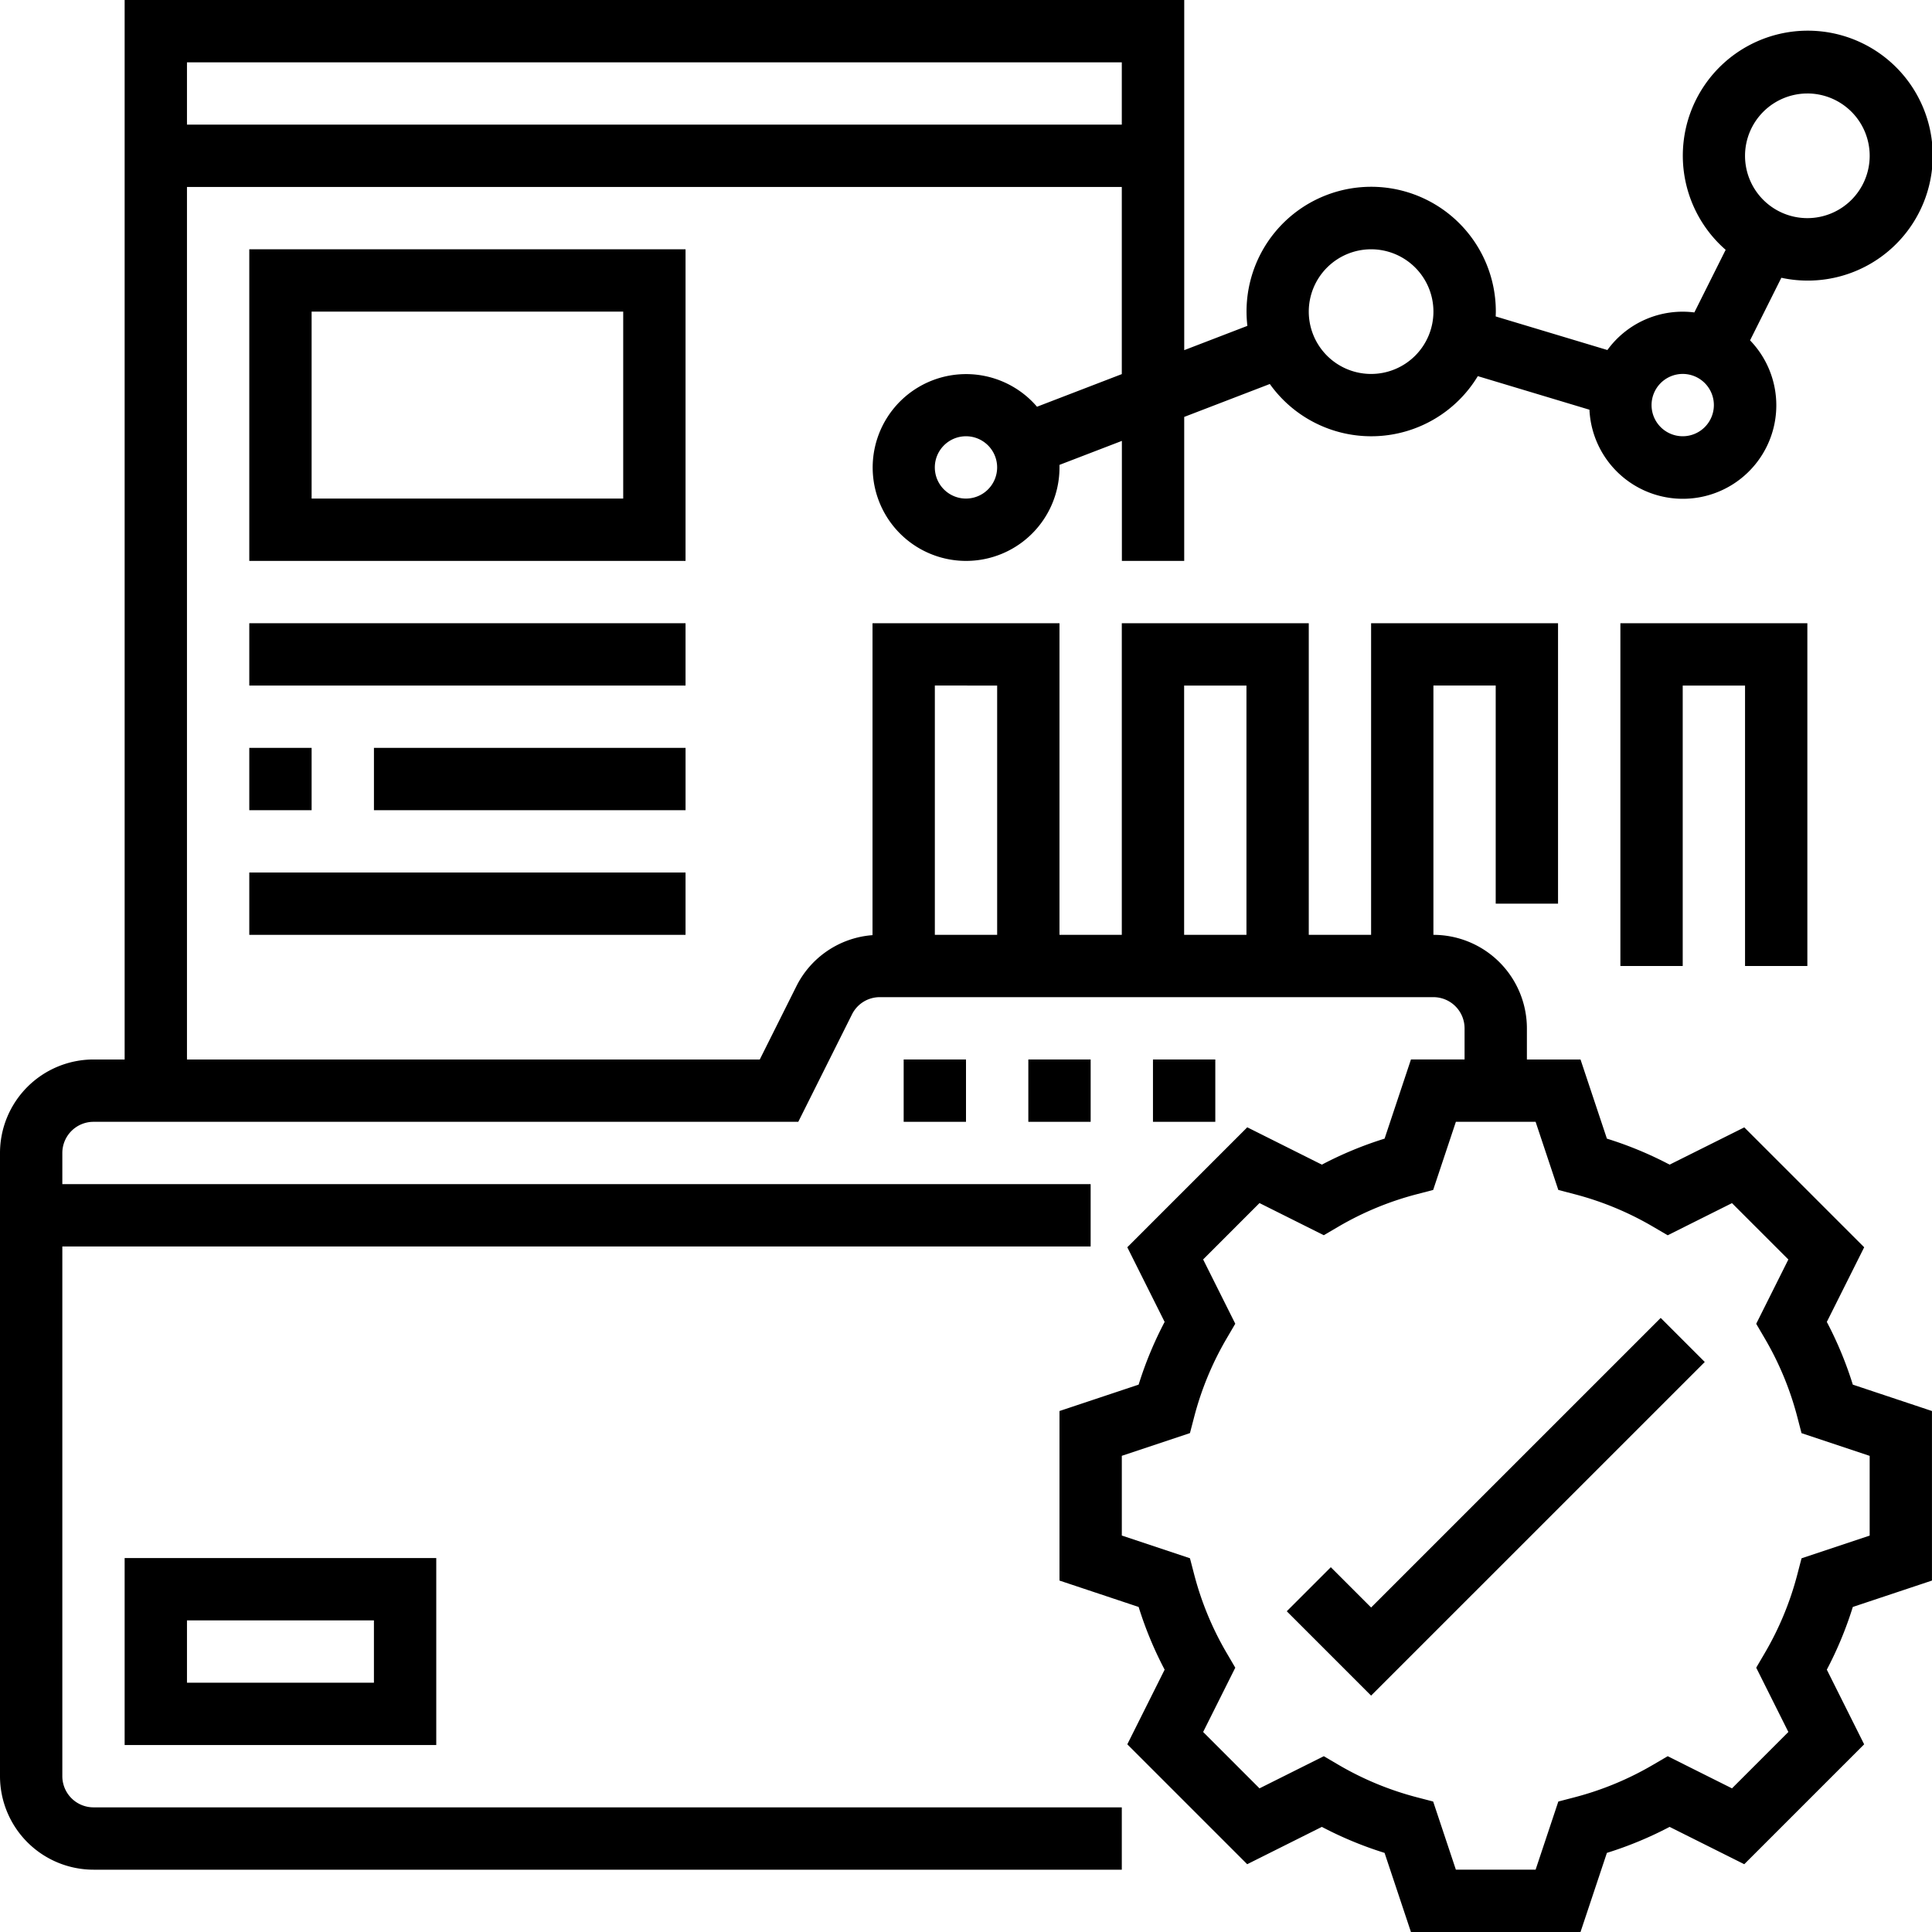
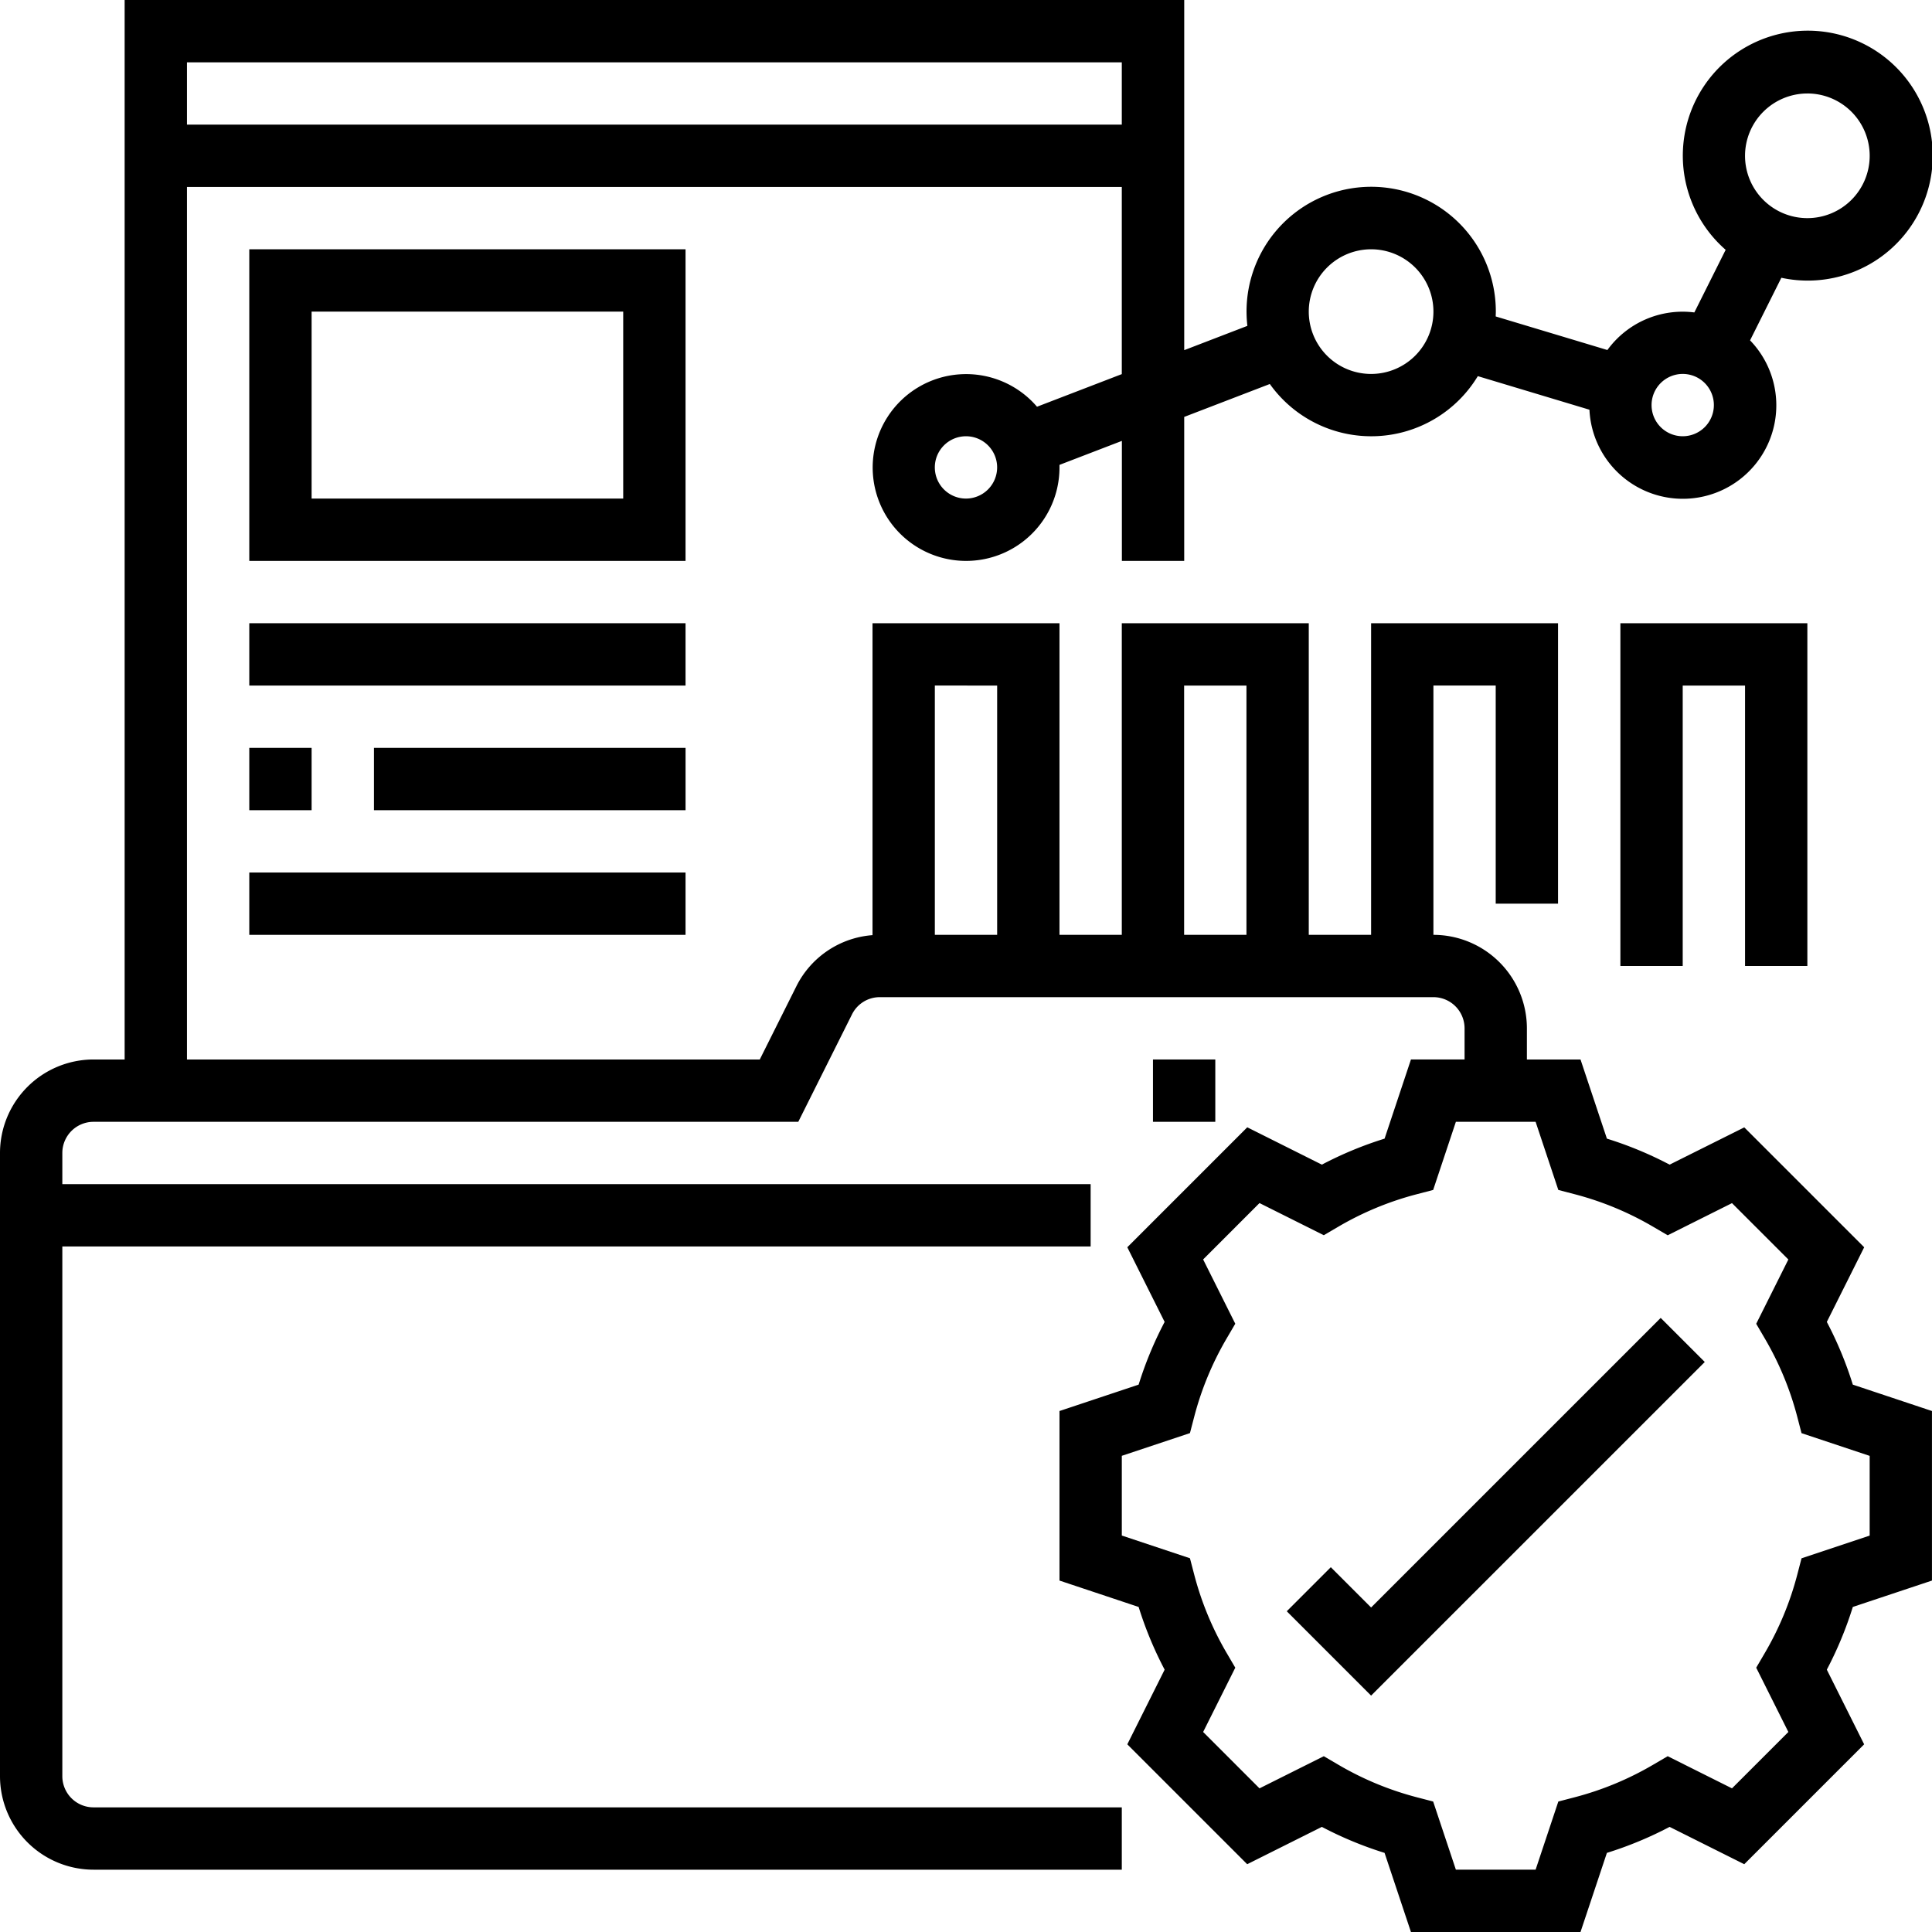
<svg xmlns="http://www.w3.org/2000/svg" width="115.09" height="115.09">
  <path data-name="Path 23" d="m108.826 78.744 2.224-4.444-7.142-7.142-4.448 2.22a22.15 22.15 0 0 0-3.736-1.549l-1.572-4.715h-3.194v-1.856a5.575 5.575 0 0 0-5.569-5.569V40.838H89.1v12.994h3.713V37.126H81.677v18.563h-3.713V37.126H66.826v18.563h-3.712V37.126H51.976v18.581a5.534 5.534 0 0 0-4.543 3.06l-2.173 4.347H11.138V11.138h55.688v11.148l-5.051 1.943a5.564 5.564 0 1 0 1.339 3.616v-.152l3.717-1.429v7.15h3.713v-8.578l5.1-1.961a7.418 7.418 0 0 0 12.39-.468l6.65 2a5.569 5.569 0 1 0 9.568-4.132l1.864-3.728a7.444 7.444 0 1 0-3.318-1.665l-1.865 3.73a5.541 5.541 0 0 0-5.18 2.239l-6.653-2c0-.1.007-.191.007-.287a7.425 7.425 0 1 0-14.8.848l-3.762 1.447V0H7.425v63.114H5.569A5.575 5.575 0 0 0 0 68.683v37.126a5.575 5.575 0 0 0 5.569 5.569h61.257v-3.713H5.569a1.858 1.858 0 0 1-1.856-1.856V74.252H64.97v-3.713H3.713v-1.856a1.858 1.858 0 0 1 1.856-1.856h41.985l3.2-6.4a1.846 1.846 0 0 1 1.66-1.026h32.975a1.858 1.858 0 0 1 1.856 1.856v1.856h-3.194l-1.571 4.716a22.158 22.158 0 0 0-3.736 1.549L74.3 67.154 67.154 74.3l2.224 4.447a22.15 22.15 0 0 0-1.549 3.736l-4.715 1.572v10.1l4.715 1.572a22.158 22.158 0 0 0 1.549 3.736l-2.224 4.447 7.142 7.142 4.447-2.224a22.149 22.149 0 0 0 3.736 1.549l1.572 4.715h10.1l1.572-4.715a22.157 22.157 0 0 0 3.736-1.549l4.447 2.224 7.142-7.142-2.224-4.447a22.151 22.151 0 0 0 1.549-3.736l4.715-1.572v-10.1l-4.715-1.572a22.154 22.154 0 0 0-1.549-3.736ZM57.545 29.7a1.856 1.856 0 1 1 1.855-1.856 1.858 1.858 0 0 1-1.855 1.856Zm50.12-24.132a3.713 3.713 0 1 1-3.713 3.713 3.717 3.717 0 0 1 3.713-3.712Zm-7.425 16.707a1.856 1.856 0 1 1-1.856 1.856 1.858 1.858 0 0 1 1.856-1.856ZM81.677 14.85a3.713 3.713 0 1 1-3.713 3.713 3.717 3.717 0 0 1 3.713-3.713ZM66.826 3.713v3.712H11.138V3.713Zm3.713 37.126h3.713v14.85h-3.713Zm-11.138 0v14.85h-3.712V40.838Zm51.976 50.638-4.059 1.353-.254.974a18.425 18.425 0 0 1-1.937 4.672l-.509.869 1.915 3.83-3.358 3.358-3.83-1.915-.869.509a18.434 18.434 0 0 1-4.672 1.937l-.974.254-1.353 4.059h-4.75l-1.353-4.059-.974-.254a18.426 18.426 0 0 1-4.672-1.937l-.869-.509-3.83 1.915-3.358-3.358 1.915-3.83-.509-.869A18.434 18.434 0 0 1 71.14 93.8l-.254-.974-4.059-1.353v-4.75l4.059-1.353.254-.974a18.426 18.426 0 0 1 1.937-4.672l.509-.869-1.915-3.83 3.358-3.358 3.83 1.915.869-.509A18.434 18.434 0 0 1 84.4 71.14l.974-.254 1.353-4.059h4.75l1.353 4.059.974.254a18.425 18.425 0 0 1 4.672 1.937l.869.509 3.83-1.915 3.358 3.358-1.915 3.83.509.869a18.434 18.434 0 0 1 1.937 4.672l.254.974 4.059 1.353Z" />
  <path data-name="Path 24" d="m81.677 95.759-2.4-2.4-2.625 2.625 5.025 5.025 19.876-19.875-2.625-2.625Z" />
-   <path data-name="Path 25" d="M61.258 63.114h3.713v3.713h-3.713Z" />
-   <path data-name="Path 26" d="M53.832 63.114h3.713v3.713h-3.713Z" />
  <path data-name="Path 27" d="M68.683 63.114h3.713v3.713h-3.713Z" />
  <path data-name="Path 28" d="M40.838 14.85H14.85v18.563h25.988ZM37.125 29.7H18.563V18.563h18.562Z" />
  <path data-name="Path 29" d="M14.85 37.126h25.988v3.713H14.85Z" />
  <path data-name="Path 30" d="M14.85 44.551h3.713v3.713H14.85Z" />
  <path data-name="Path 31" d="M22.276 44.551h18.563v3.713H22.276Z" />
  <path data-name="Path 32" d="M14.85 51.976h25.988v3.713H14.85Z" />
  <path data-name="Path 33" d="M107.665 57.545V37.126H96.527v20.419h3.713V40.839h3.713v16.707Z" />
-   <path data-name="Path 34" d="M25.988 103.952V92.814H7.425v11.138Zm-14.85-7.425h11.137v3.713H11.138Z" />
</svg>